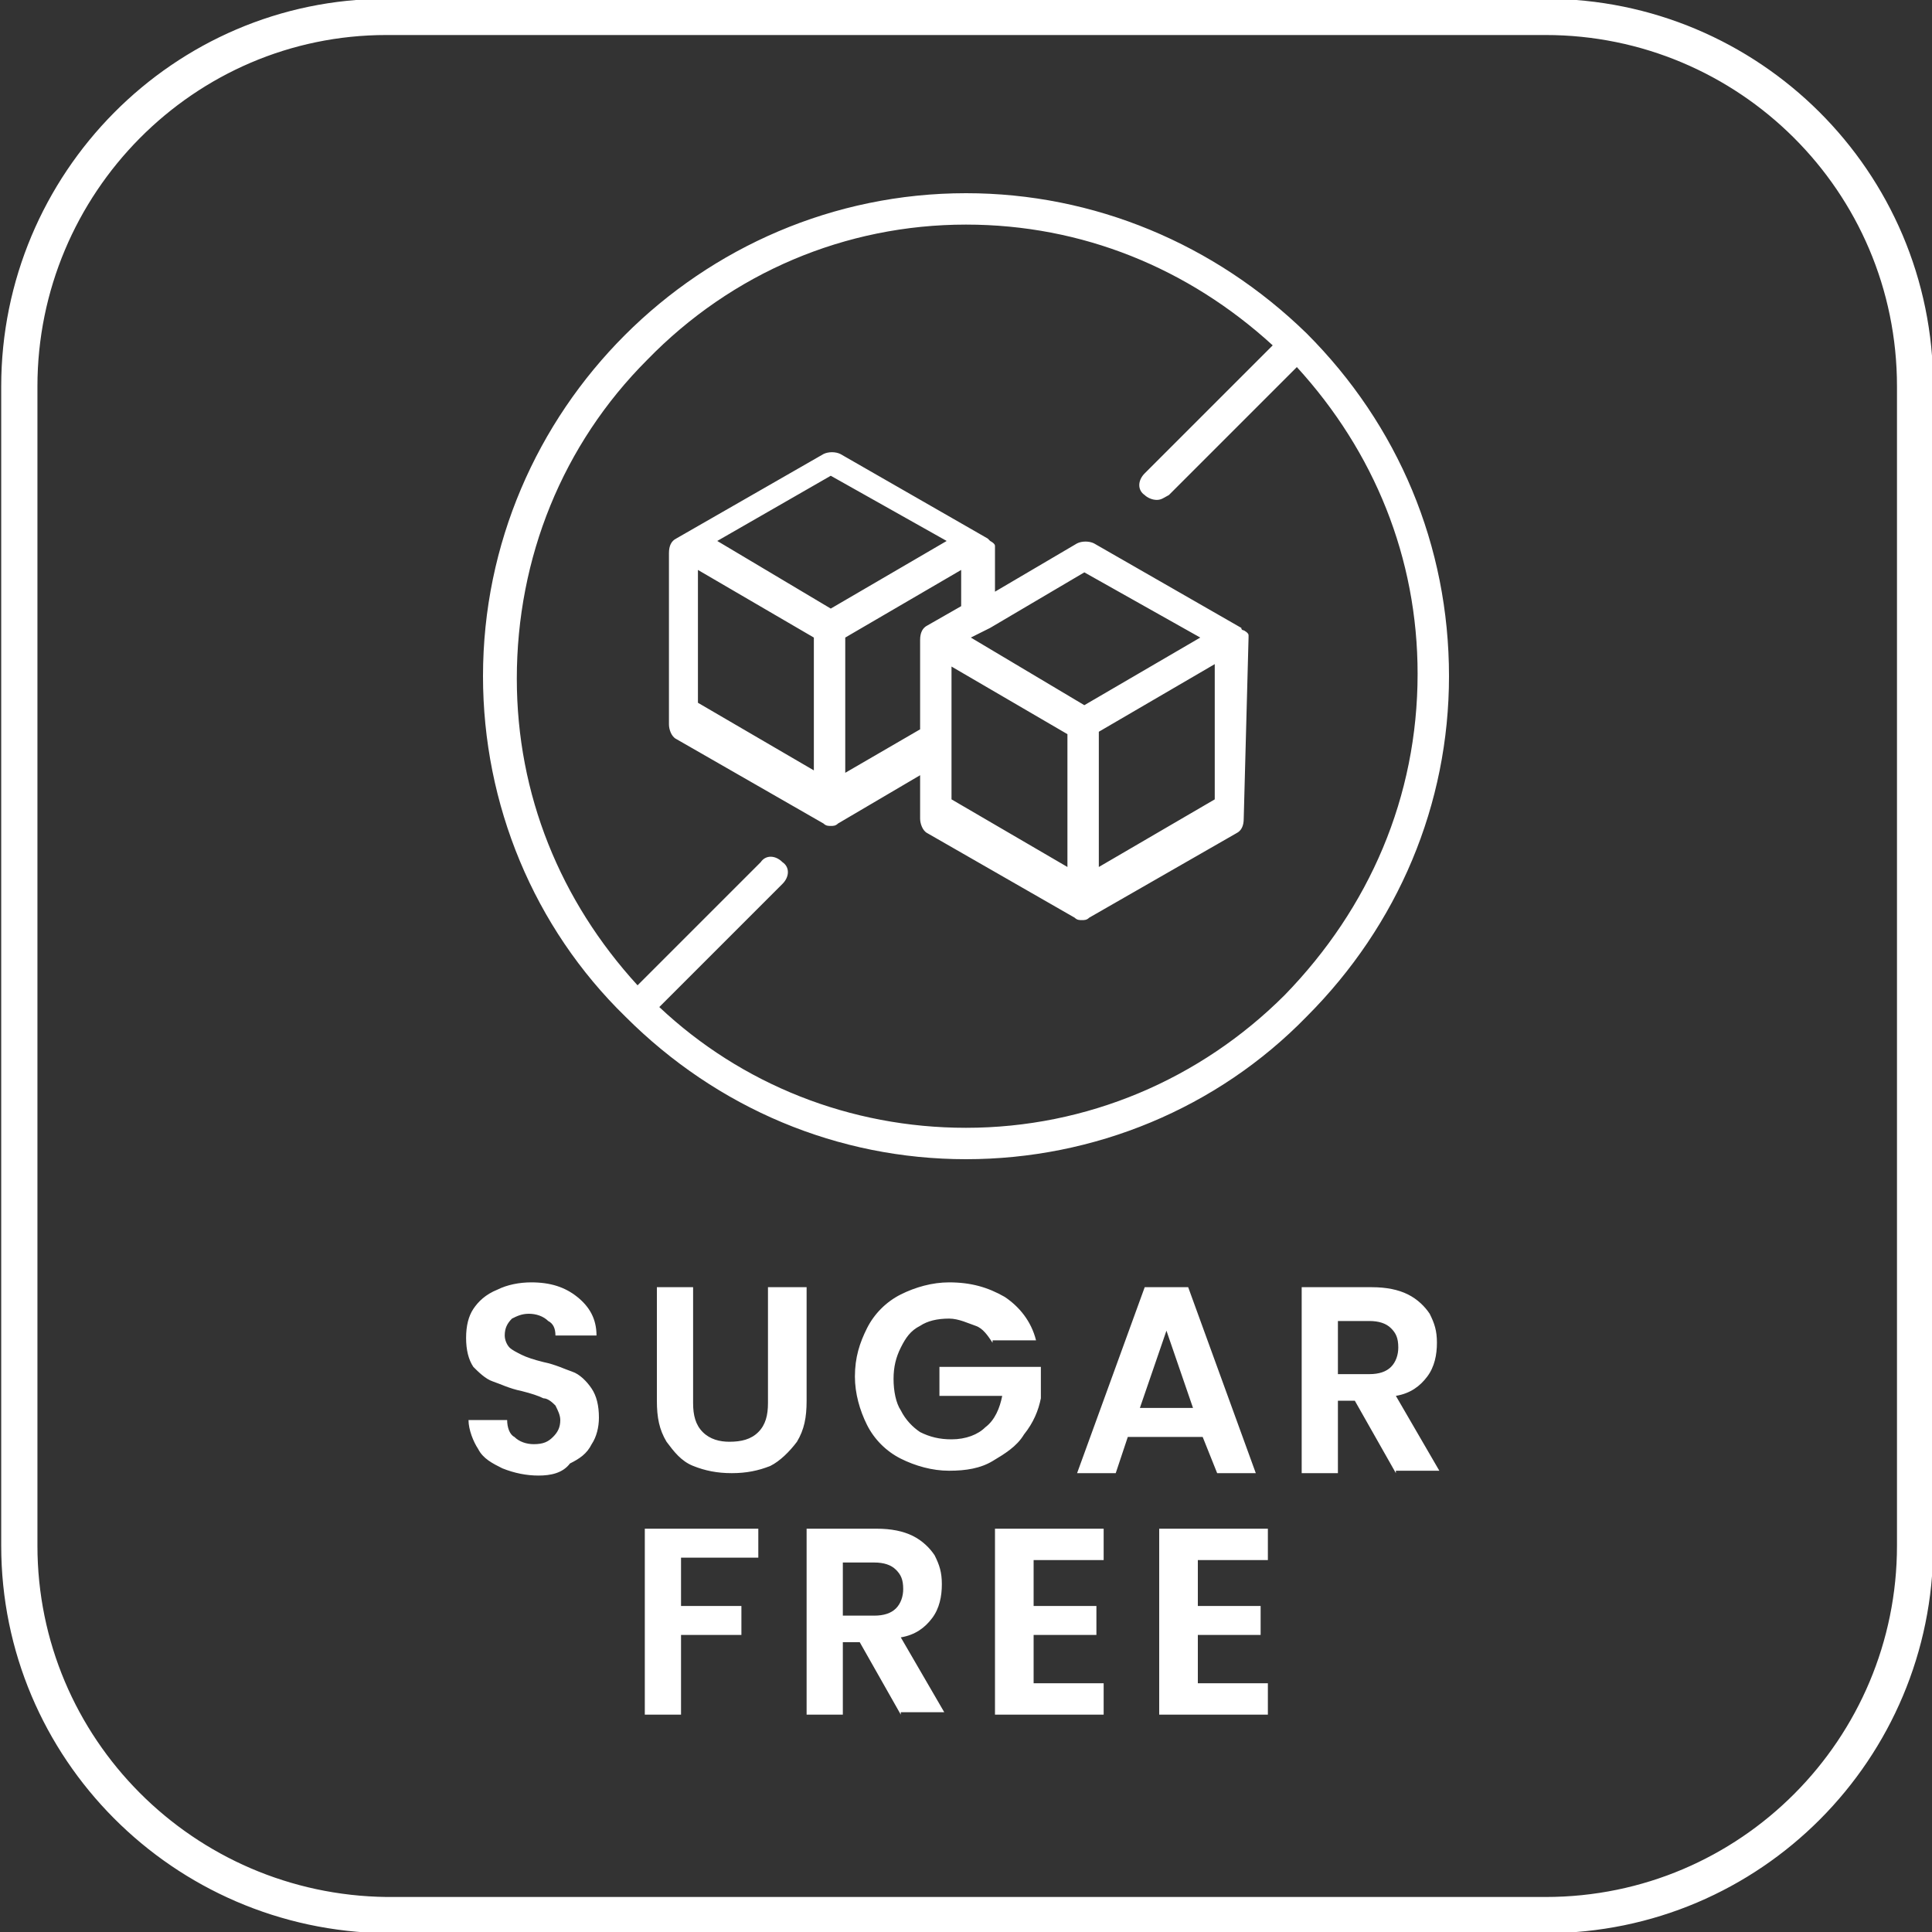
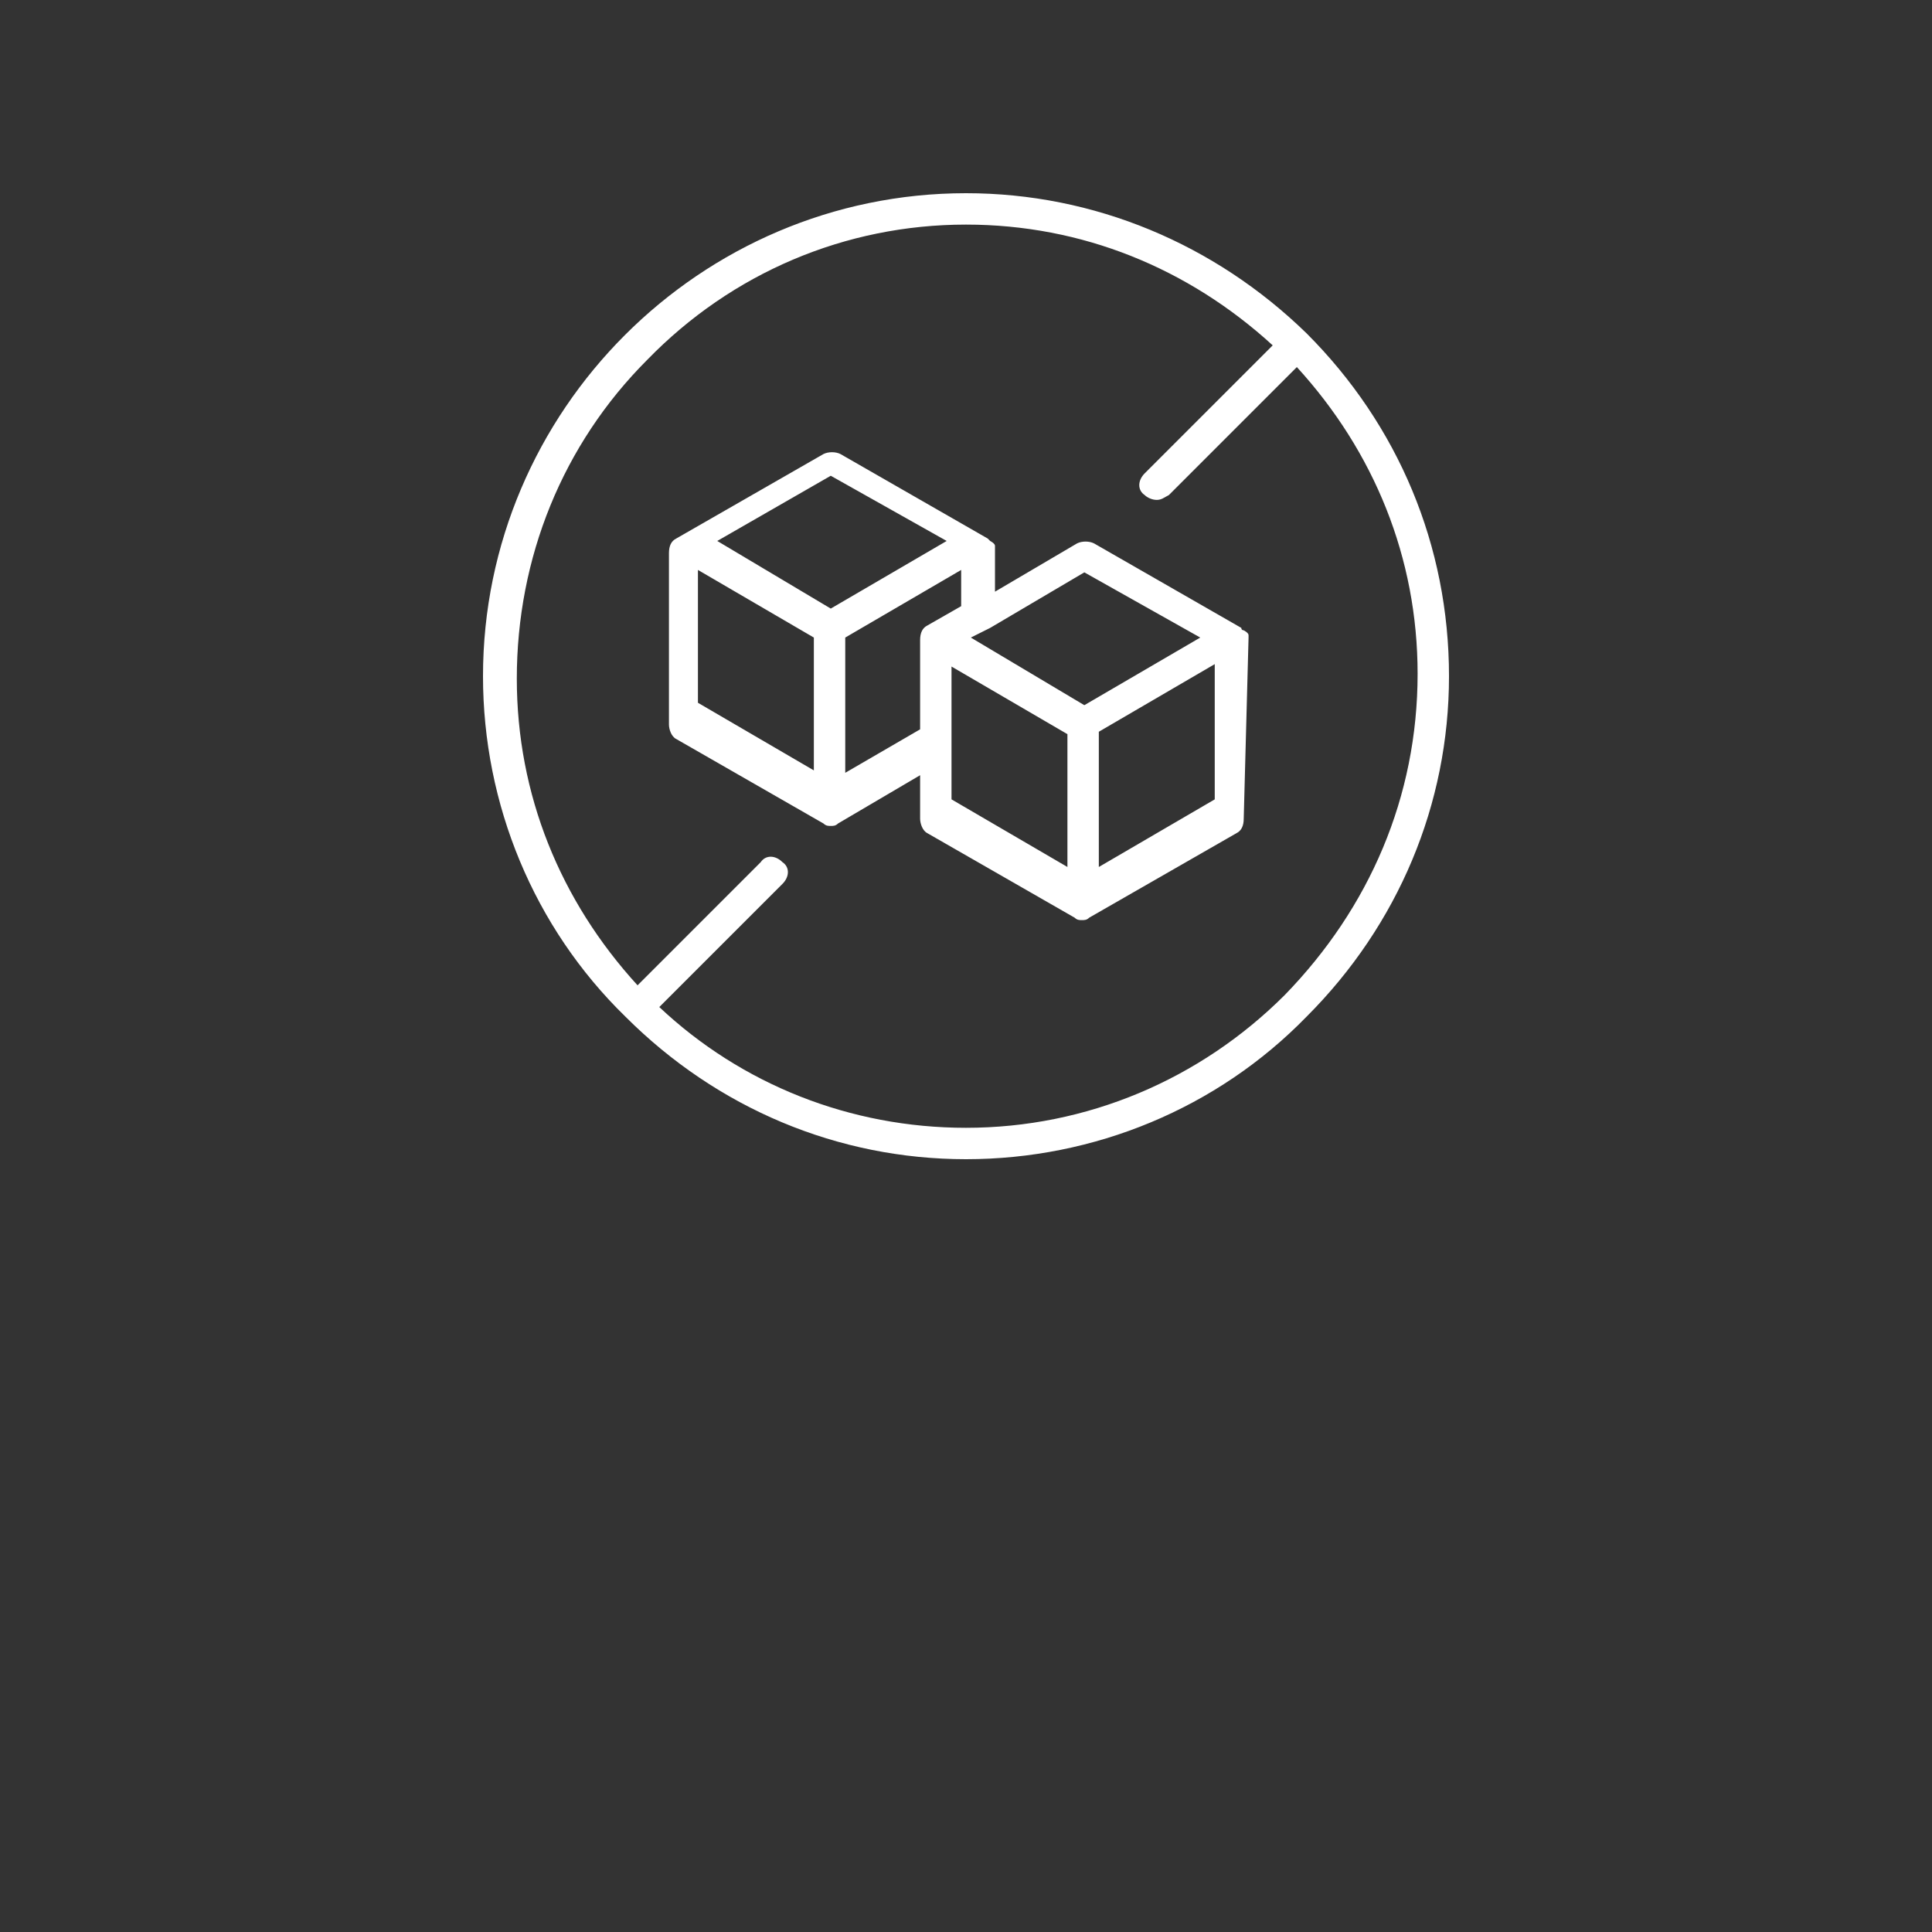
<svg xmlns="http://www.w3.org/2000/svg" width="80px" height="80px" viewbox="0 0 80 80" version="1.1" xml:space="preserve" style="fill-rule:evenodd;clip-rule:evenodd;">
  <rect width="100%" height="100%" fill="#333333" stroke="none" />
  <path d="M54.1,13.8c-3.8,-3.7 -8.8,-5.8 -14.1,-5.8c-11,0 -20,9 -20,20c0,5.3 2.1,10.4 5.9,14.1c3.8,3.8 8.8,5.9 14.1,5.9c5.3,0 10.4,-2.1 14.1,-5.9c3.8,-3.8 5.9,-8.8 5.9,-14.1c0,-5.4 -2.1,-10.4 -5.9,-14.2Zm-0.9,27.4c-3.5,3.5 -8.2,5.5 -13.2,5.5c-4.8,0 -9.3,-1.8 -12.7,-5l5.1,-5.1c0.3,-0.3 0.3,-0.7 0,-0.9c-0.3,-0.3 -0.7,-0.3 -0.9,0l-5.1,5.1c-3.2,-3.5 -5,-7.9 -5,-12.7c0,-5 1.9,-9.7 5.4,-13.2c3.5,-3.6 8.2,-5.6 13.2,-5.6c4.8,0 9.2,1.8 12.7,5l-5.3,5.3c-0.3,0.3 -0.3,0.7 0,0.9c0.1,0.1 0.3,0.2 0.5,0.2c0.2,0 0.3,-0.1 0.5,-0.2l5.3,-5.3c3.2,3.5 5,7.9 5,12.7c0,5.1 -2,9.7 -5.5,13.3Zm-1.5,-14.8l0,-0.1c0,-0.1 -0.2,-0.2 -0.2,-0.2c0,-0 -0.1,-0 -0.1,-0.1l-6.1,-3.5c-0.2,-0.1 -0.5,-0.1 -0.7,-0l-3.4,2l0,-1.9c0,-0.1 -0.2,-0.2 -0.2,-0.2l-0.1,-0.1l-6.1,-3.5c-0.2,-0.1 -0.5,-0.1 -0.7,-0l-6.1,3.5c-0.2,0.1 -0.3,0.3 -0.3,0.6l0,7.1c0,0.2 0.1,0.5 0.3,0.6l6.1,3.5c0.1,0.1 0.2,0.1 0.3,0.1c0.1,-0 0.2,-0 0.3,-0.1l3.4,-2l0,1.8c0,0.2 0.1,0.5 0.3,0.6l6.1,3.5c0.1,0.1 0.2,0.1 0.3,0.1c0.1,-0 0.2,-0 0.3,-0.1l6.1,-3.5c0.2,-0.1 0.3,-0.3 0.3,-0.6l0.2,-7.5Zm-6.8,-2.7l4.8,2.7l-4.8,2.8l-4.7,-2.8l0.8,-0.4l3.9,-2.3Zm-10.5,-4l4.8,2.7l-4.8,2.8l-4.7,-2.8l4.7,-2.7Zm-5.5,3.9l4.8,2.8l0,5.5l-4.8,-2.8l0,-5.5Zm6.1,8.4l0,-5.6l4.8,-2.8l0,1.5l-1.4,0.8c-0.2,0.1 -0.3,0.3 -0.3,0.6l0,3.7l-3.1,1.8Zm4.4,1.1l0,-5.5l4.8,2.8l0,5.5l-4.8,-2.8Zm6.1,2.8l0,-5.6l4.8,-2.8l0,5.6l-4.8,2.8Z" style="fill:white;fill-rule:nonzero;" />
-   <path d="M22.3,61.1c-0.5,0 -1,-0.1 -1.5,-0.3c-0.4,-0.2 -0.8,-0.4 -1,-0.8c-0.2,-0.3 -0.4,-0.8 -0.4,-1.2l1.6,0c0,0.3 0.1,0.6 0.3,0.7c0.2,0.2 0.5,0.3 0.8,0.3c0.4,0 0.6,-0.1 0.8,-0.3c0.2,-0.2 0.3,-0.4 0.3,-0.7c0,-0.2 -0.1,-0.4 -0.2,-0.6c-0.1,-0.1 -0.3,-0.3 -0.5,-0.3c-0.2,-0.1 -0.5,-0.2 -0.9,-0.3c-0.5,-0.1 -0.9,-0.3 -1.2,-0.4c-0.3,-0.1 -0.6,-0.4 -0.8,-0.6c-0.2,-0.3 -0.3,-0.7 -0.3,-1.2c0,-0.5 0.1,-0.9 0.3,-1.2c0.2,-0.3 0.5,-0.6 1,-0.8c0.4,-0.2 0.9,-0.3 1.4,-0.3c0.8,0 1.4,0.2 1.9,0.6c0.5,0.4 0.8,0.9 0.8,1.6l-1.7,0c0,-0.3 -0.1,-0.5 -0.3,-0.6c-0.2,-0.2 -0.5,-0.3 -0.8,-0.3c-0.3,0 -0.5,0.1 -0.7,0.2c-0.2,0.2 -0.3,0.4 -0.3,0.7c0,0.2 0.1,0.4 0.2,0.5c0.1,0.1 0.3,0.2 0.5,0.3c0.2,0.1 0.5,0.2 0.9,0.3c0.5,0.1 0.9,0.3 1.2,0.4c0.3,0.1 0.6,0.4 0.8,0.7c0.2,0.3 0.3,0.7 0.3,1.2c0,0.4 -0.1,0.8 -0.3,1.1c-0.2,0.4 -0.5,0.6 -0.9,0.8c-0.3,0.4 -0.8,0.5 -1.3,0.5Zm6.4,-7.8l-0,4.8c-0,0.5 0.1,0.9 0.4,1.2c0.3,0.3 0.7,0.4 1.1,0.4c0.5,-0 0.9,-0.1 1.2,-0.4c0.3,-0.3 0.4,-0.7 0.4,-1.2l-0,-4.8l1.6,-0l0,4.7c0,0.7 -0.1,1.2 -0.4,1.7c-0.3,0.4 -0.7,0.8 -1.1,1c-0.5,0.2 -1,0.3 -1.6,0.3c-0.6,-0 -1.1,-0.1 -1.6,-0.3c-0.5,-0.2 -0.8,-0.6 -1.1,-1c-0.3,-0.5 -0.4,-1 -0.4,-1.7l0,-4.7l1.5,-0Zm12.4,2.3c-0.2,-0.3 -0.4,-0.6 -0.7,-0.7c-0.3,-0.1 -0.7,-0.3 -1.1,-0.3c-0.5,-0 -0.9,0.1 -1.2,0.3c-0.4,0.2 -0.6,0.5 -0.8,0.9c-0.2,0.4 -0.3,0.8 -0.3,1.3c0,0.5 0.1,1 0.3,1.3c0.2,0.4 0.5,0.7 0.8,0.9c0.4,0.2 0.8,0.3 1.3,0.3c0.6,-0 1.1,-0.2 1.4,-0.5c0.4,-0.3 0.6,-0.8 0.7,-1.3l-2.6,-0l0,-1.2l4.2,-0l0,1.3c-0.1,0.5 -0.3,1 -0.7,1.5c-0.3,0.5 -0.8,0.8 -1.3,1.1c-0.5,0.3 -1.1,0.4 -1.8,0.4c-0.7,-0 -1.4,-0.2 -2,-0.5c-0.6,-0.3 -1.1,-0.8 -1.4,-1.4c-0.3,-0.6 -0.5,-1.3 -0.5,-2c0,-0.8 0.2,-1.4 0.5,-2c0.3,-0.6 0.8,-1.1 1.4,-1.4c0.6,-0.3 1.3,-0.5 2,-0.5c0.9,-0 1.6,0.2 2.3,0.6c0.6,0.4 1.1,1 1.3,1.8l-1.8,-0l0,0.1Zm8.7,3.9l-3.1,0l-0.5,1.5l-1.6,0l2.8,-7.7l1.8,0l2.8,7.7l-1.6,0l-0.6,-1.5Zm-0.4,-1.2l-1.1,-3.2l-1.1,3.2l2.2,0Zm8.4,2.7l-1.7,-3l-0.7,0l0,3l-1.5,0l0,-7.7l2.9,0c0.6,0 1.1,0.1 1.5,0.3c0.4,0.2 0.7,0.5 0.9,0.8c0.2,0.4 0.3,0.7 0.3,1.2c0,0.5 -0.1,1 -0.4,1.4c-0.3,0.4 -0.7,0.7 -1.3,0.8l1.8,3.1l-1.8,0l0,0.1Zm-2.4,-4.1l1.3,0c0.4,0 0.7,-0.1 0.9,-0.3c0.2,-0.2 0.3,-0.5 0.3,-0.8c0,-0.4 -0.1,-0.6 -0.3,-0.8c-0.2,-0.2 -0.5,-0.3 -0.9,-0.3l-1.3,0l0,2.2Zm-24,6.4l0,1.2l-3.2,0l0,2l2.5,0l0,1.2l-2.5,0l0,3.3l-1.5,0l0,-7.7l4.7,0Zm5.9,7.7l-1.7,-3l-0.7,0l0,3l-1.5,0l0,-7.7l2.9,0c0.6,0 1.1,0.1 1.5,0.3c0.4,0.2 0.7,0.5 0.9,0.8c0.2,0.4 0.3,0.7 0.3,1.2c0,0.5 -0.1,1 -0.4,1.4c-0.3,0.4 -0.7,0.7 -1.3,0.8l1.8,3.1l-1.8,0l0,0.1Zm-2.4,-4.1l1.3,0c0.4,0 0.7,-0.1 0.9,-0.3c0.2,-0.2 0.3,-0.5 0.3,-0.8c0,-0.4 -0.1,-0.6 -0.3,-0.8c-0.2,-0.2 -0.5,-0.3 -0.9,-0.3l-1.3,0l0,2.2Zm7.9,-2.3l0,1.9l2.6,-0l0,1.2l-2.6,-0l0,2l2.9,-0l0,1.3l-4.5,-0l0,-7.7l4.5,-0l0,1.3l-2.9,-0Zm6.8,-0l0,1.9l2.6,-0l0,1.2l-2.6,-0l0,2l2.9,-0l0,1.3l-4.5,-0l0,-7.7l4.5,-0l0,1.3l-2.9,-0Z" style="fill:white;fill-rule:nonzero;" />
-   <path d="M16,0.7l48,-0c8.4,-0 15.3,6.8 15.3,15.3l0,48c0,8.4 -6.8,15.3 -15.3,15.3l-48,0c-8.4,-0.1 -15.2,-6.9 -15.2,-15.3l0,-48c0,-8.4 6.8,-15.3 15.2,-15.3Z" style="fill:none;fill-rule:nonzero;stroke:white;stroke-width:1.5px;" />
</svg>